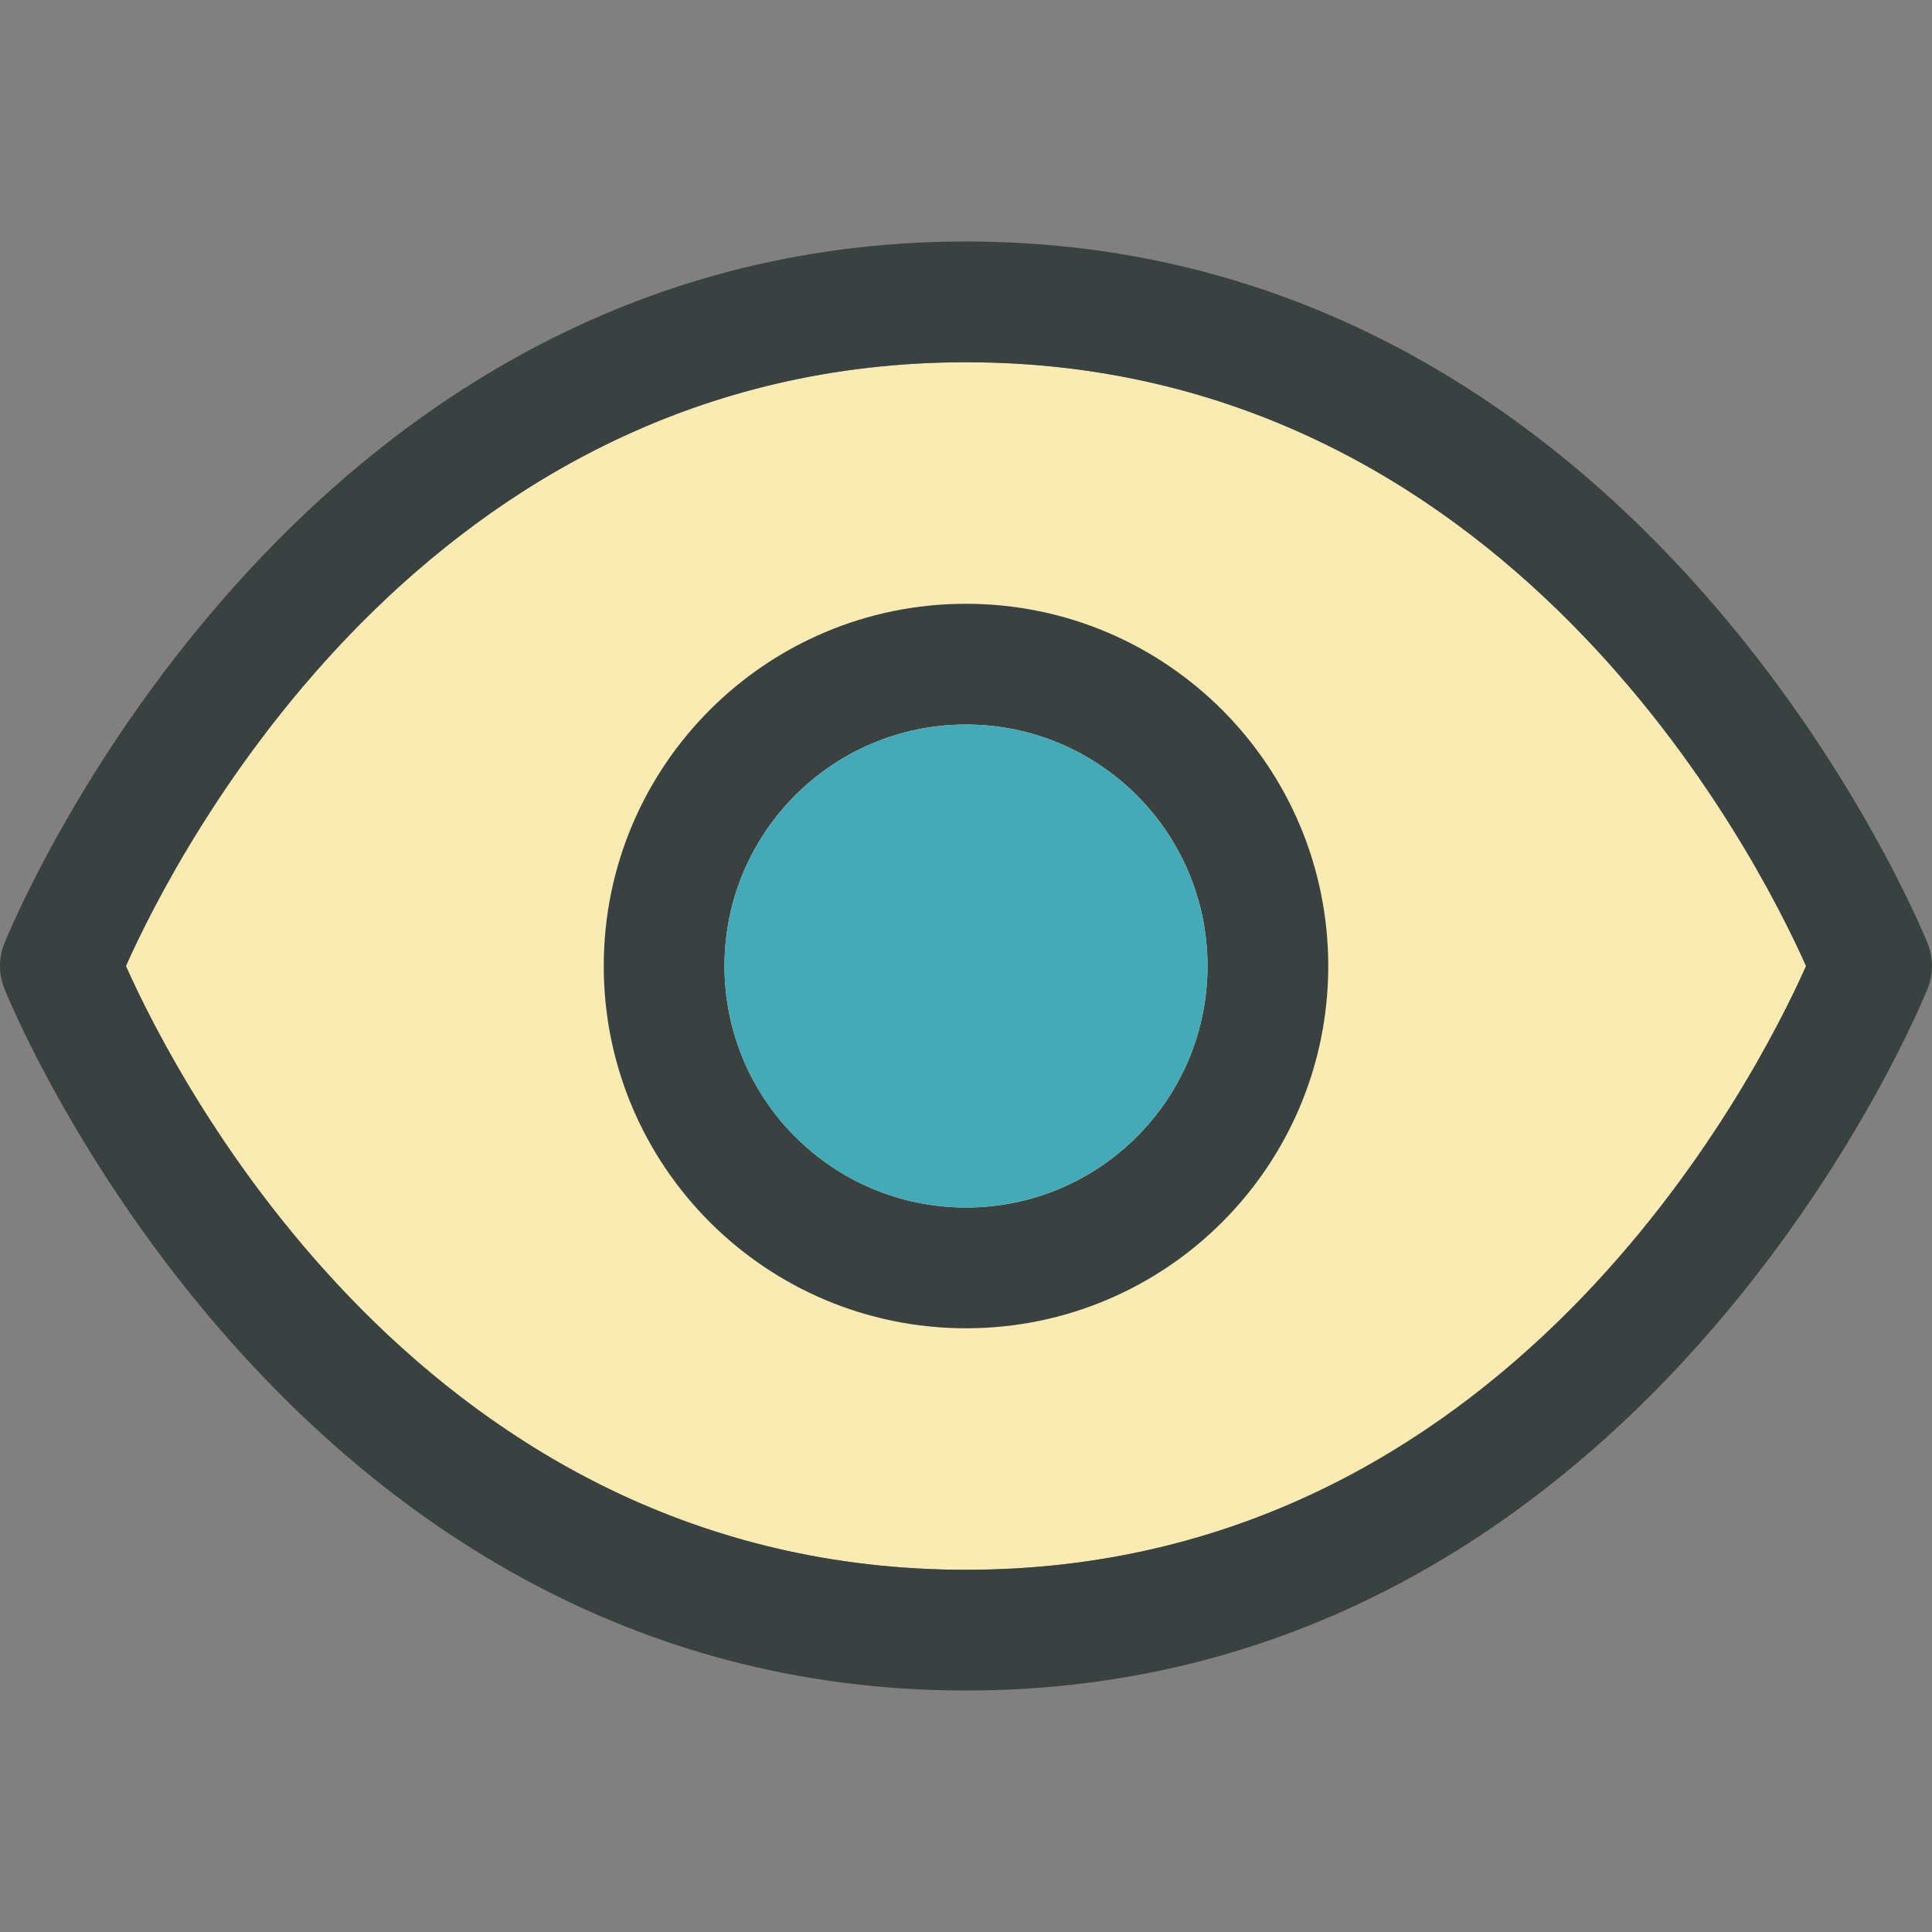
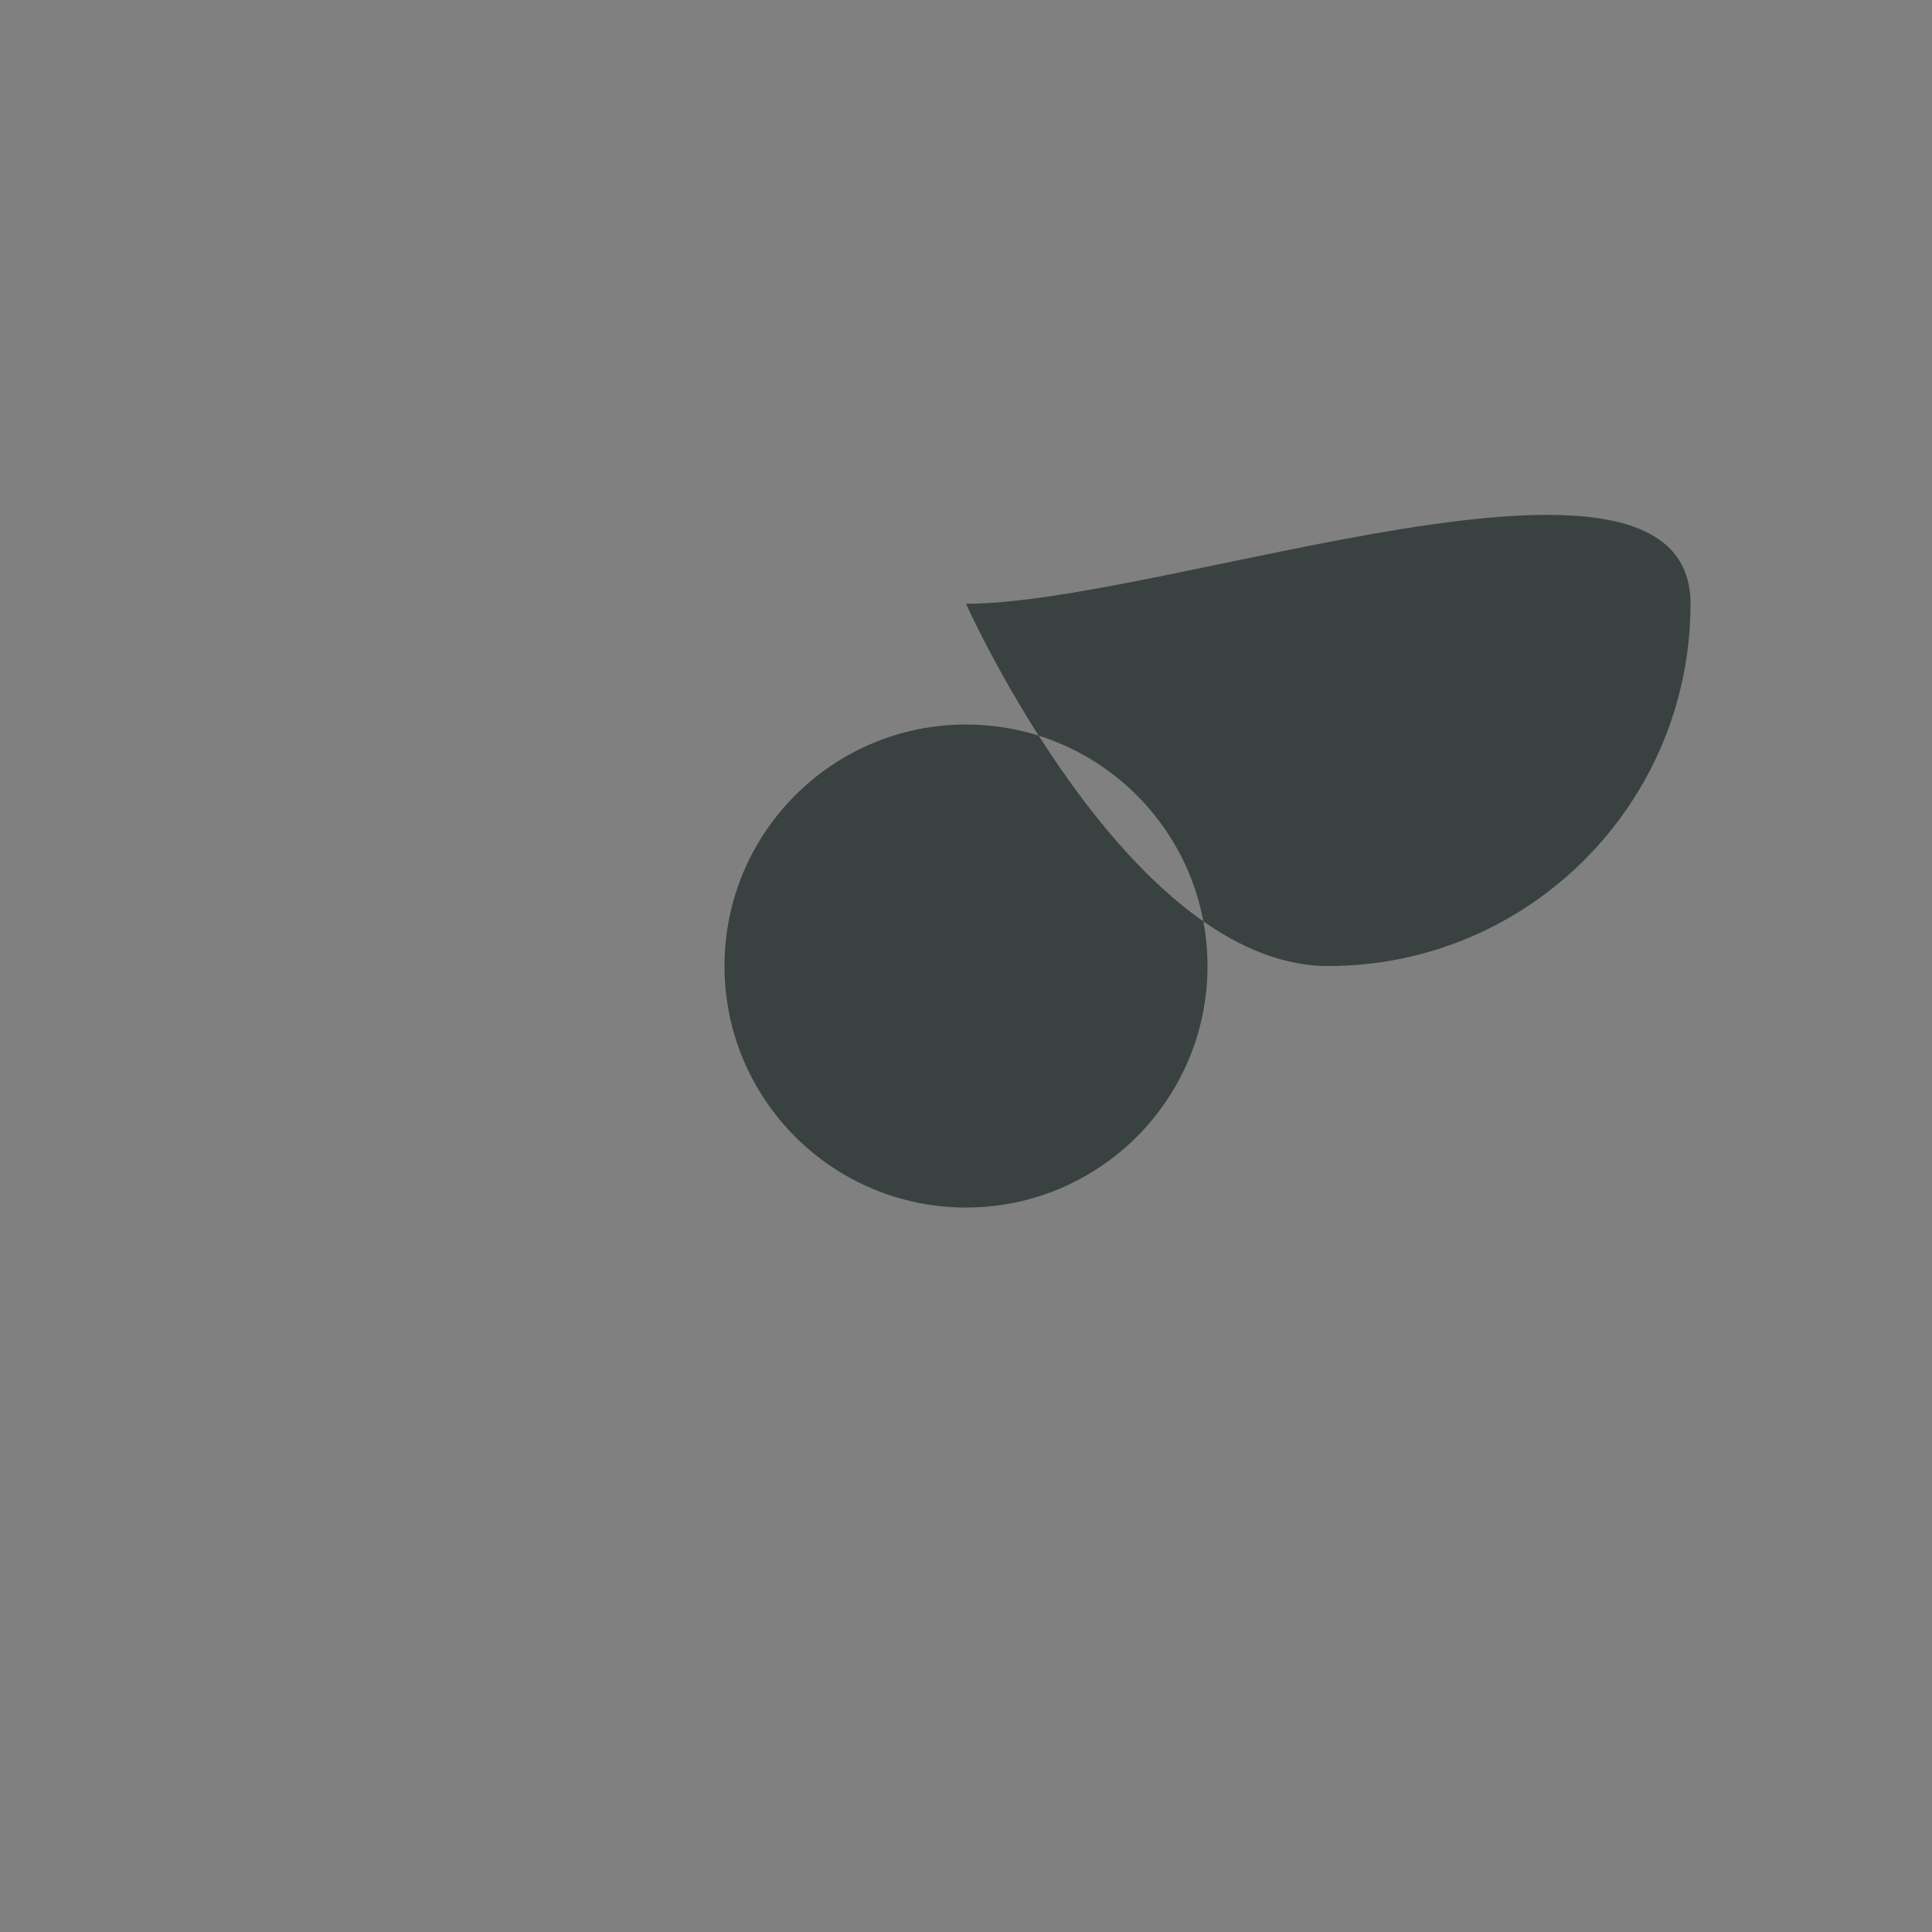
<svg xmlns="http://www.w3.org/2000/svg" version="1.0" id="Layer_1" x="0px" y="0px" width="64px" height="64px" viewBox="0 0 64 64" enable-background="new 0 0 64 64" xml:space="preserve">
  <rect x="0" y="0" width="64" height="64" fill="#808080" stroke="none" />
  <g>
-     <path fill="#F9EBB2" d="M32,52.001c-17.885,0-26.167-16.27-27.829-20C5.833,28.271,14.115,12,32,12   c17.885,0,26.166,16.271,27.828,20.001C58.166,35.731,49.885,52.001,32,52.001z" />
    <g>
-       <path fill="#394240" d="M63.863,31.274C63.773,31.042,54.535,8,32,8C9.464,8,0.226,31.042,0.136,31.274    c-0.182,0.467-0.182,0.986,0,1.453C0.226,32.96,9.464,56.001,32,56.001c22.535,0,31.773-23.041,31.863-23.273    C64.045,32.261,64.045,31.741,63.863,31.274z M32,52.001c-17.885,0-26.167-16.27-27.829-20C5.833,28.271,14.115,12,32,12    c17.885,0,26.166,16.271,27.828,20.001C58.166,35.731,49.885,52.001,32,52.001z" />
-       <path fill="#394240" d="M32,20.001c-6.627,0-12,5.373-12,12s5.373,12,12,12s12-5.373,12-12S38.627,20.001,32,20.001z M32,40.001    c-4.418,0-8-3.582-8-8s3.582-8,8-8s8,3.582,8,8S36.418,40.001,32,40.001z" />
+       <path fill="#394240" d="M32,20.001s5.373,12,12,12s12-5.373,12-12S38.627,20.001,32,20.001z M32,40.001    c-4.418,0-8-3.582-8-8s3.582-8,8-8s8,3.582,8,8S36.418,40.001,32,40.001z" />
    </g>
-     <circle fill="#45AAB8" cx="32" cy="32.001" r="8" />
  </g>
</svg>